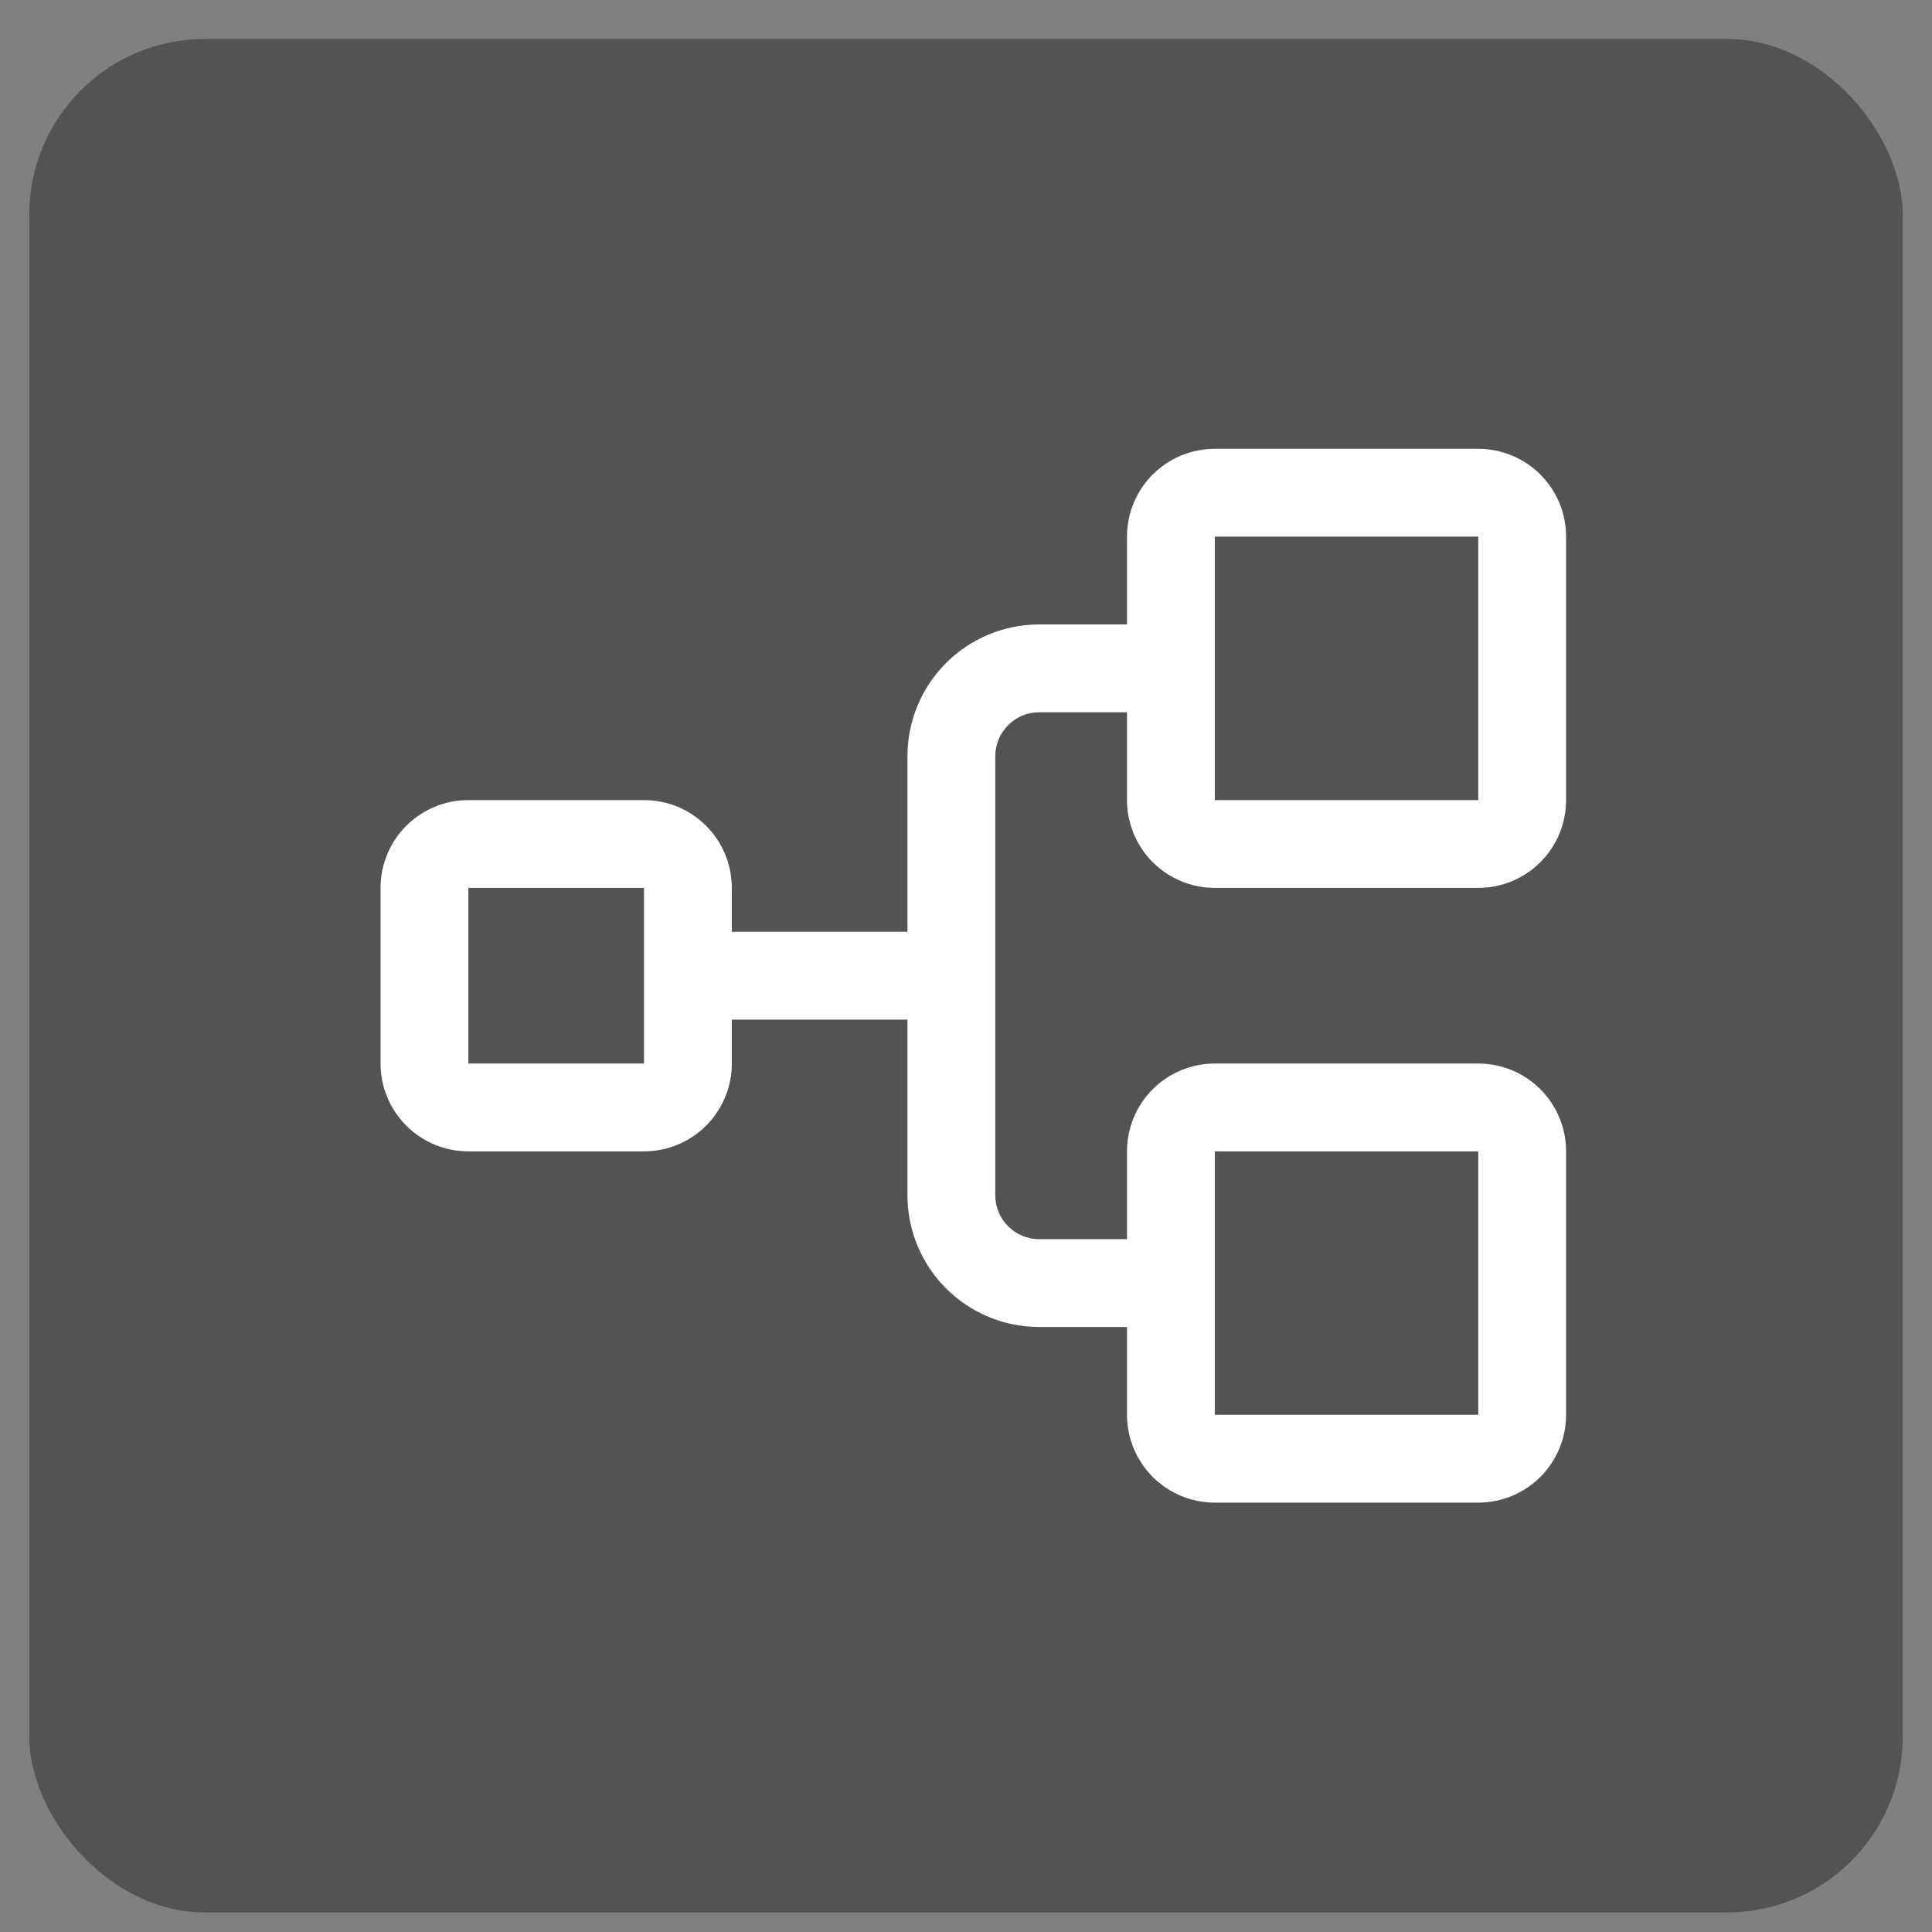
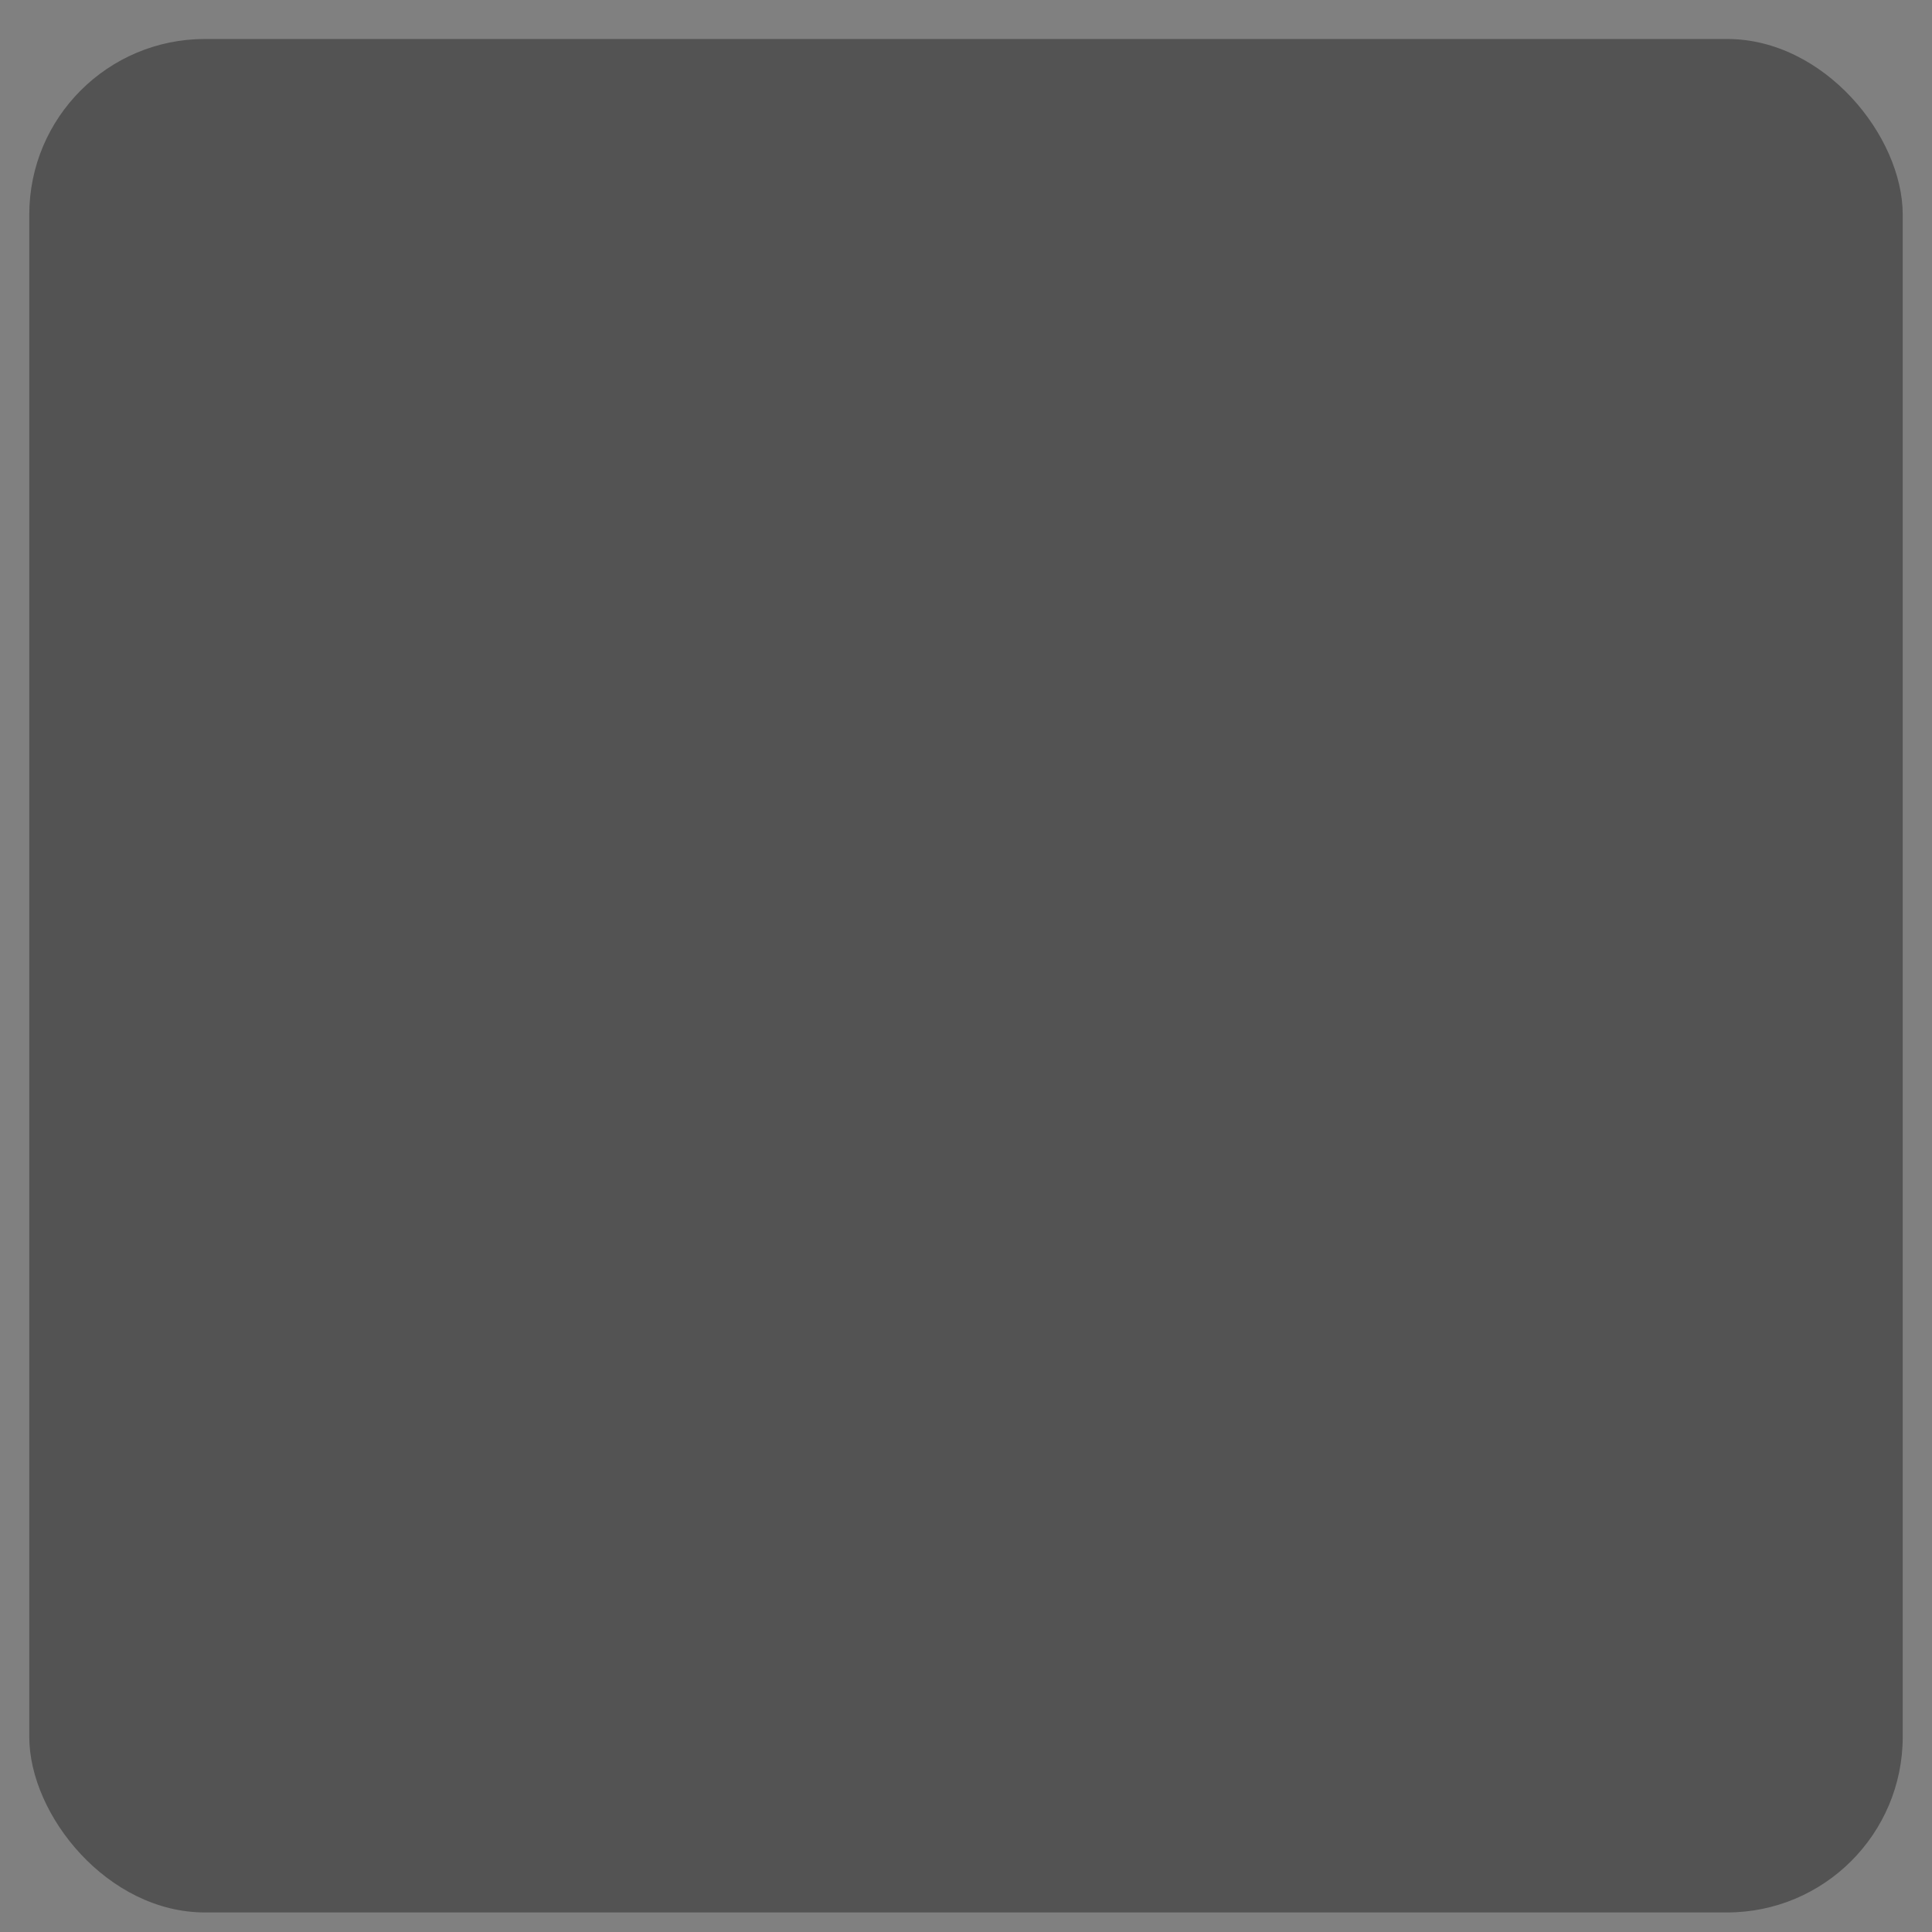
<svg xmlns="http://www.w3.org/2000/svg" width="33" height="33" viewBox="0 0 33 33" fill="none">
  <rect x="0" y="0" width="33" height="33" fill="#808080" stroke="none" />
  <rect x="0.5" y="0.666" width="32" height="32" rx="3" fill="#535353" />
-   <path d="M20.75 15.166H25.25C25.648 15.166 26.029 15.008 26.311 14.727C26.592 14.445 26.75 14.064 26.75 13.666V9.166C26.75 8.768 26.592 8.387 26.311 8.105C26.029 7.824 25.648 7.666 25.25 7.666H20.75C20.352 7.666 19.971 7.824 19.689 8.105C19.408 8.387 19.25 8.768 19.25 9.166V10.666H17.75C17.153 10.666 16.581 10.903 16.159 11.325C15.737 11.747 15.5 12.319 15.5 12.916V15.916H12.5V15.166C12.5 14.768 12.342 14.387 12.061 14.105C11.779 13.824 11.398 13.666 11 13.666H8C7.602 13.666 7.221 13.824 6.939 14.105C6.658 14.387 6.5 14.768 6.5 15.166V18.166C6.5 18.564 6.658 18.945 6.939 19.227C7.221 19.508 7.602 19.666 8 19.666H11C11.398 19.666 11.779 19.508 12.061 19.227C12.342 18.945 12.5 18.564 12.5 18.166V17.416H15.5V20.416C15.5 21.013 15.737 21.585 16.159 22.007C16.581 22.429 17.153 22.666 17.75 22.666H19.25V24.166C19.25 24.564 19.408 24.945 19.689 25.227C19.971 25.508 20.352 25.666 20.75 25.666H25.25C25.648 25.666 26.029 25.508 26.311 25.227C26.592 24.945 26.75 24.564 26.75 24.166V19.666C26.75 19.268 26.592 18.887 26.311 18.605C26.029 18.324 25.648 18.166 25.25 18.166H20.75C20.352 18.166 19.971 18.324 19.689 18.605C19.408 18.887 19.25 19.268 19.25 19.666V21.166H17.75C17.551 21.166 17.36 21.087 17.22 20.946C17.079 20.806 17 20.615 17 20.416V12.916C17 12.717 17.079 12.526 17.22 12.386C17.36 12.245 17.551 12.166 17.75 12.166H19.25V13.666C19.25 14.064 19.408 14.445 19.689 14.727C19.971 15.008 20.352 15.166 20.75 15.166ZM11 18.166H8V15.166H11V18.166ZM20.75 19.666H25.25V24.166H20.75V19.666ZM20.75 9.166H25.25V13.666H20.75V9.166Z" fill="white" />
</svg>